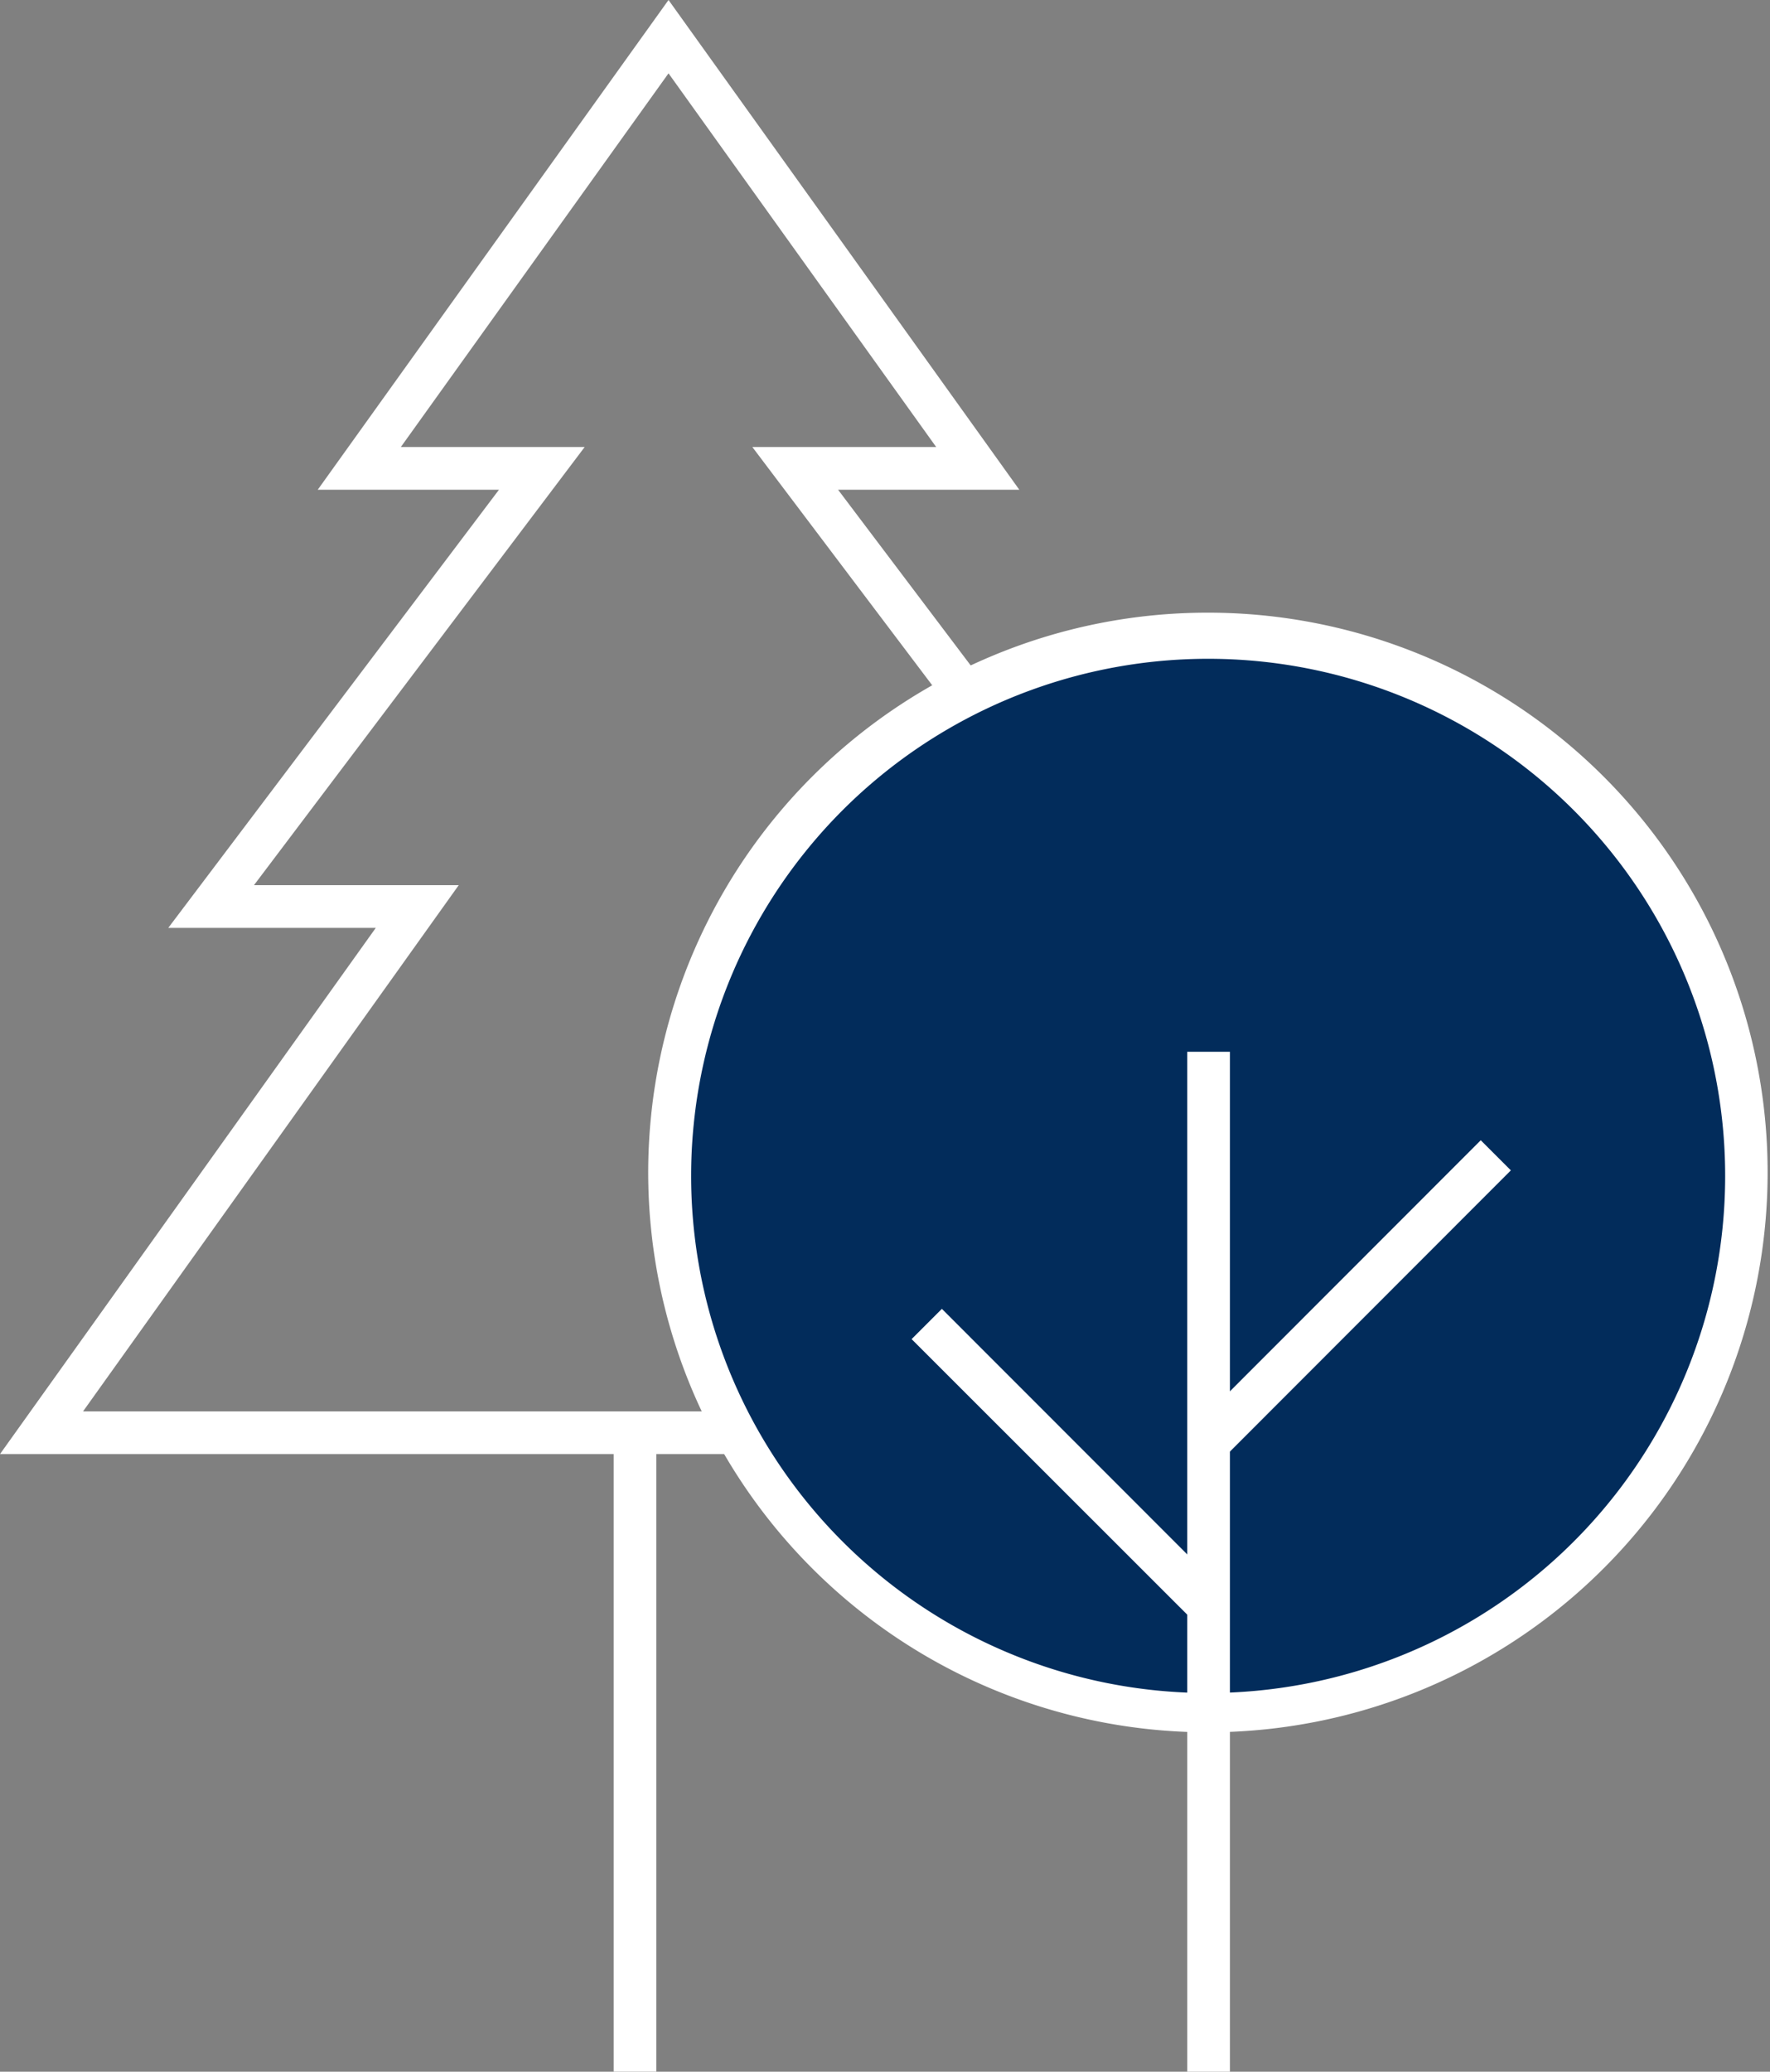
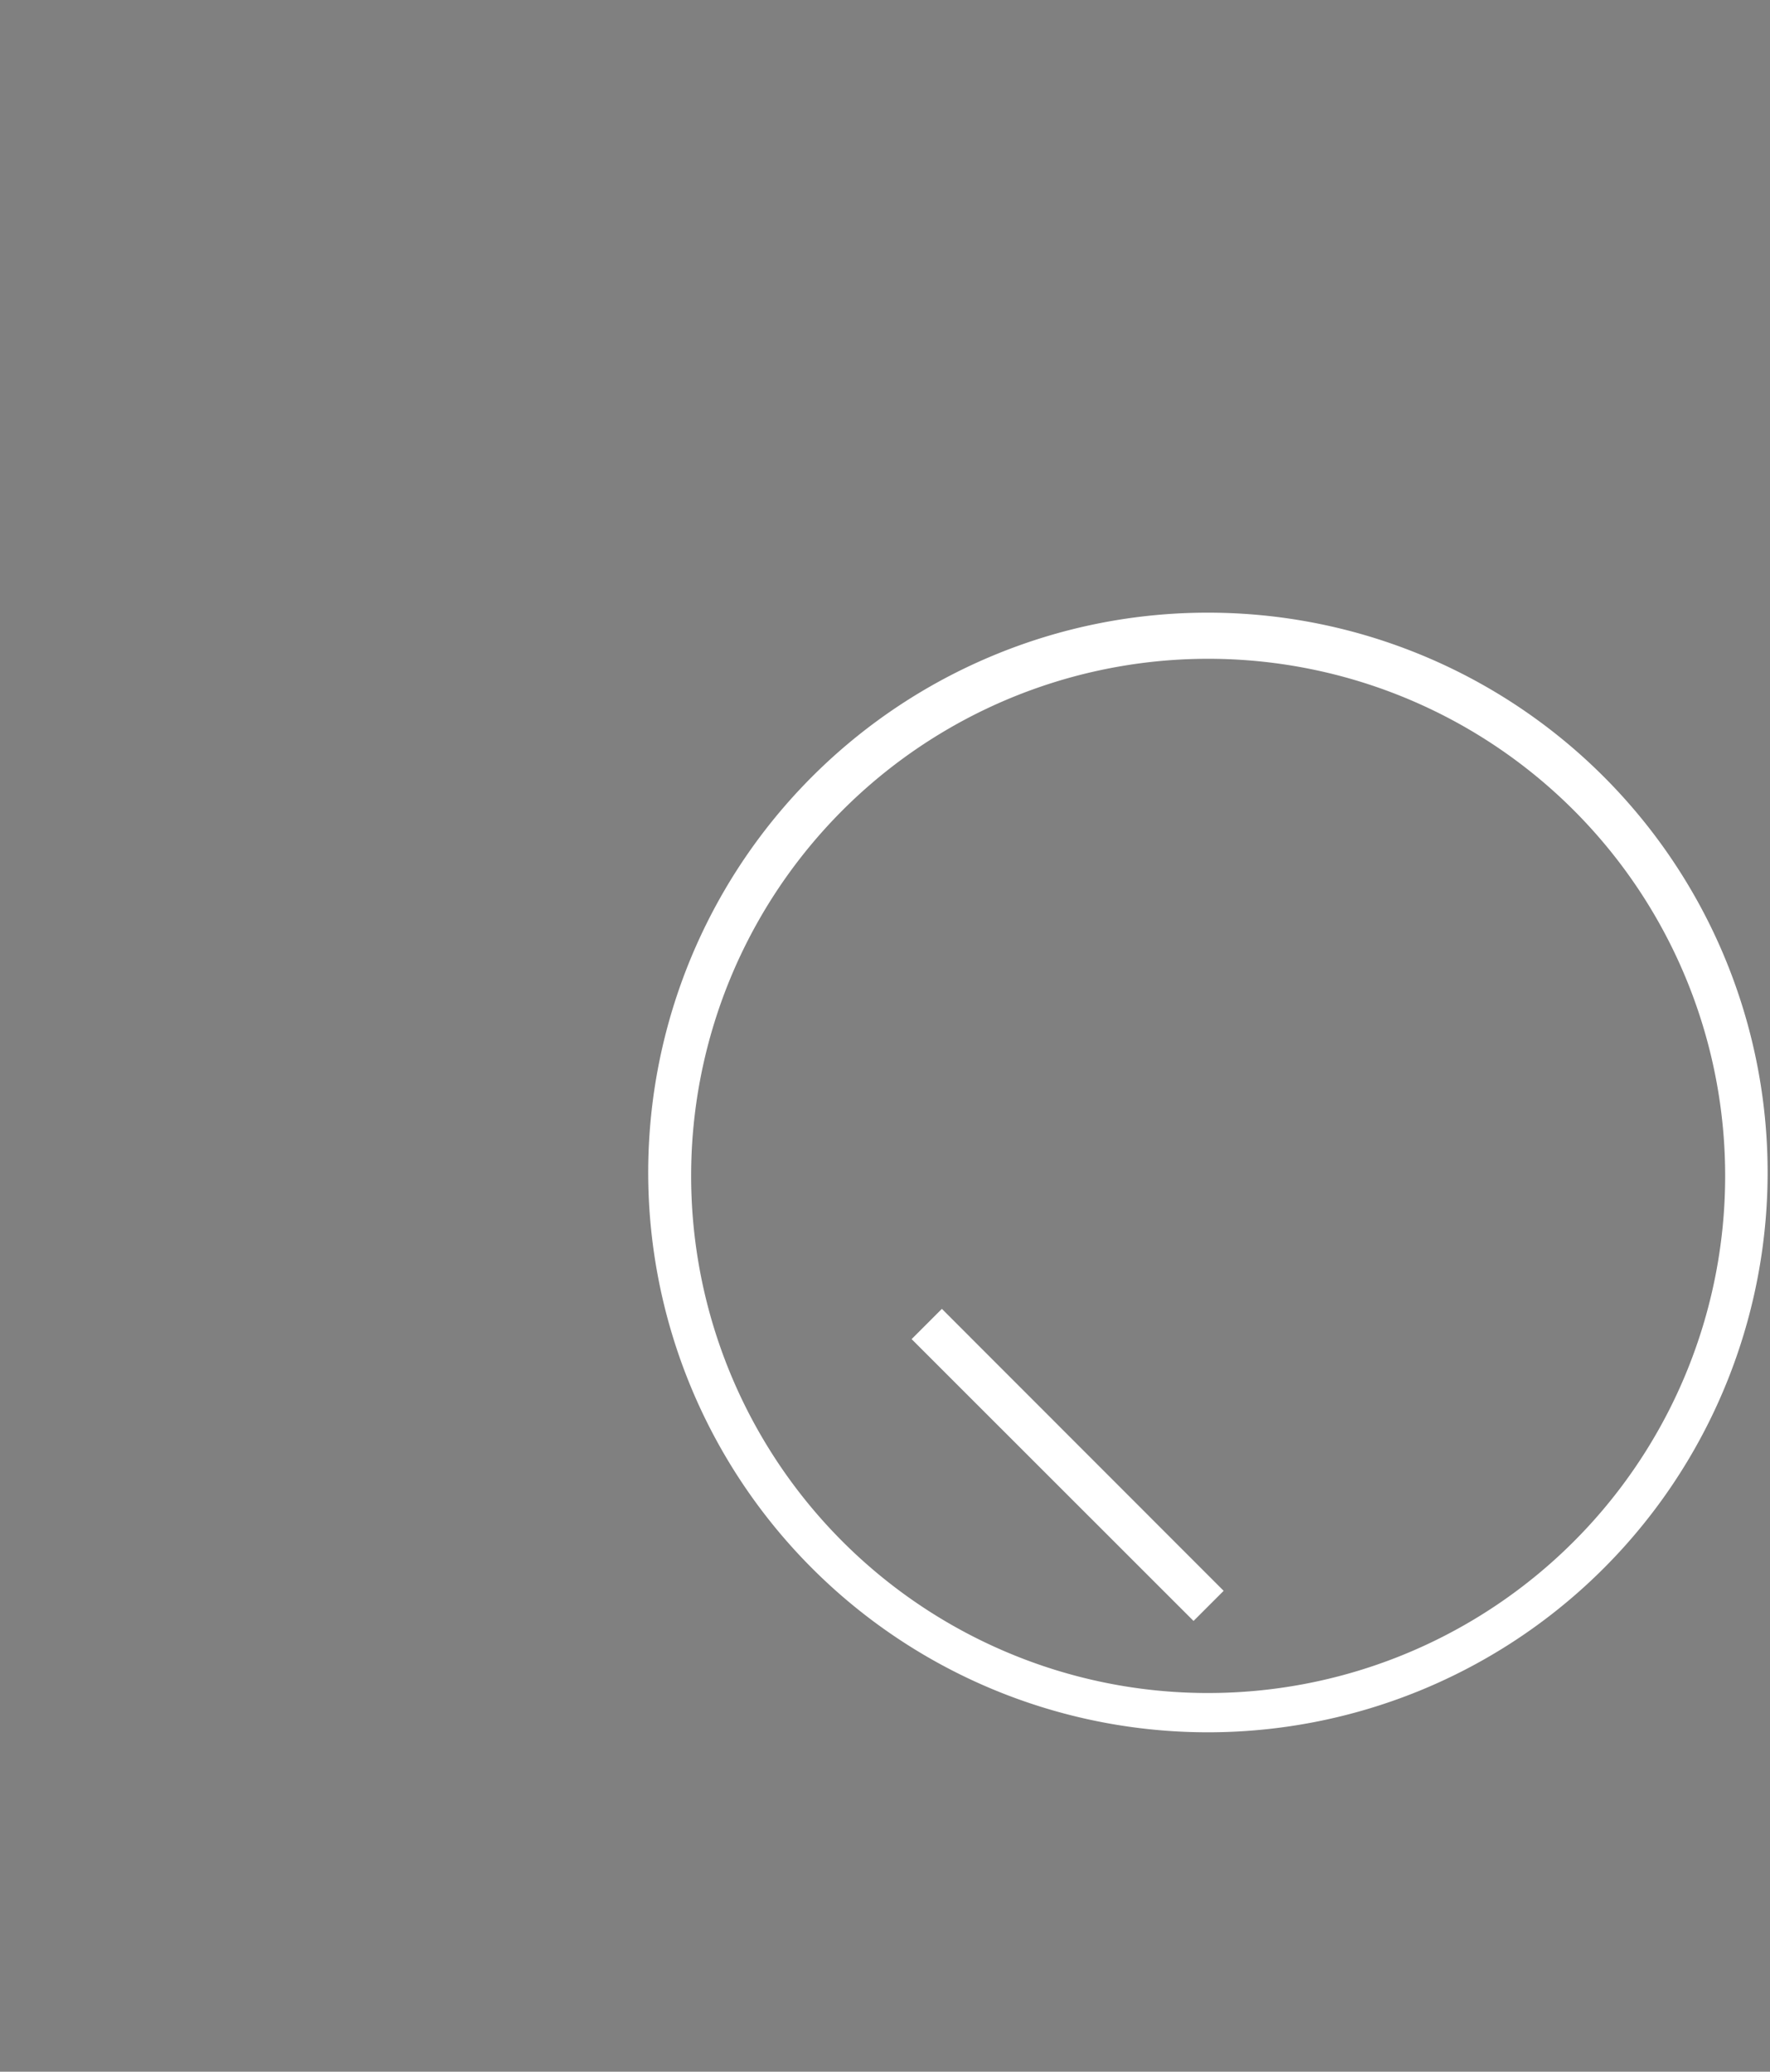
<svg xmlns="http://www.w3.org/2000/svg" width="82.291" height="96.3" viewBox="0 0 82.291 96.3">
  <rect x="0" y="0" width="82.291" height="96.3" fill="#808080" stroke="none" />
  <g transform="translate(5168.164 -1149.115)">
-     <path d="M947.189,270.012H885.028l17.471-24.46h-9.648l15.375-20.366H899.8l16.309-22.765,16.309,22.765h-8.426l15.375,20.366h-9.648Zm-58.3-1.985h54.446l-17.471-24.46h9.52L920.006,223.2h8.547L916.109,205.83,903.664,223.2h8.547l-15.375,20.366h9.52Z" transform="translate(-6053.192 946.694)" fill="#fff" />
-     <path d="M.985,29.7H-1V0H.985Z" transform="translate(-5138.634 1215.713)" fill="#fff" />
-     <path d="M966.459,257.127a25.109,25.109,0,1,1-25.109-25.109,25.11,25.11,0,0,1,25.109,25.109" transform="translate(-6053.324 946.568)" fill="#022c5b" />
    <path d="M941.343,231.018a26.022,26.022,0,1,1-10.16,2.052A25.939,25.939,0,0,1,941.343,231.018Zm0,50.218a24.037,24.037,0,1,0-9.387-1.9A23.963,23.963,0,0,0,941.343,281.236Z" transform="translate(-6053.317 946.576)" fill="#fff" />
-     <path d="M.985,47.411H-1V0H.985Z" transform="translate(-5111.967 1198.004)" fill="#fff" />
-     <path d="M.7,14.051l-1.4-1.4L12.648-.707l1.4,1.4Z" transform="translate(-5111.969 1202.825)" fill="#fff" />
+     <path d="M.985,47.411V0H.985Z" transform="translate(-5111.967 1198.004)" fill="#fff" />
    <path d="M12.4,13.8-.707.7.7-.707,13.8,12.4Z" transform="translate(-5125.074 1210.662)" fill="#fff" />
  </g>
</svg>